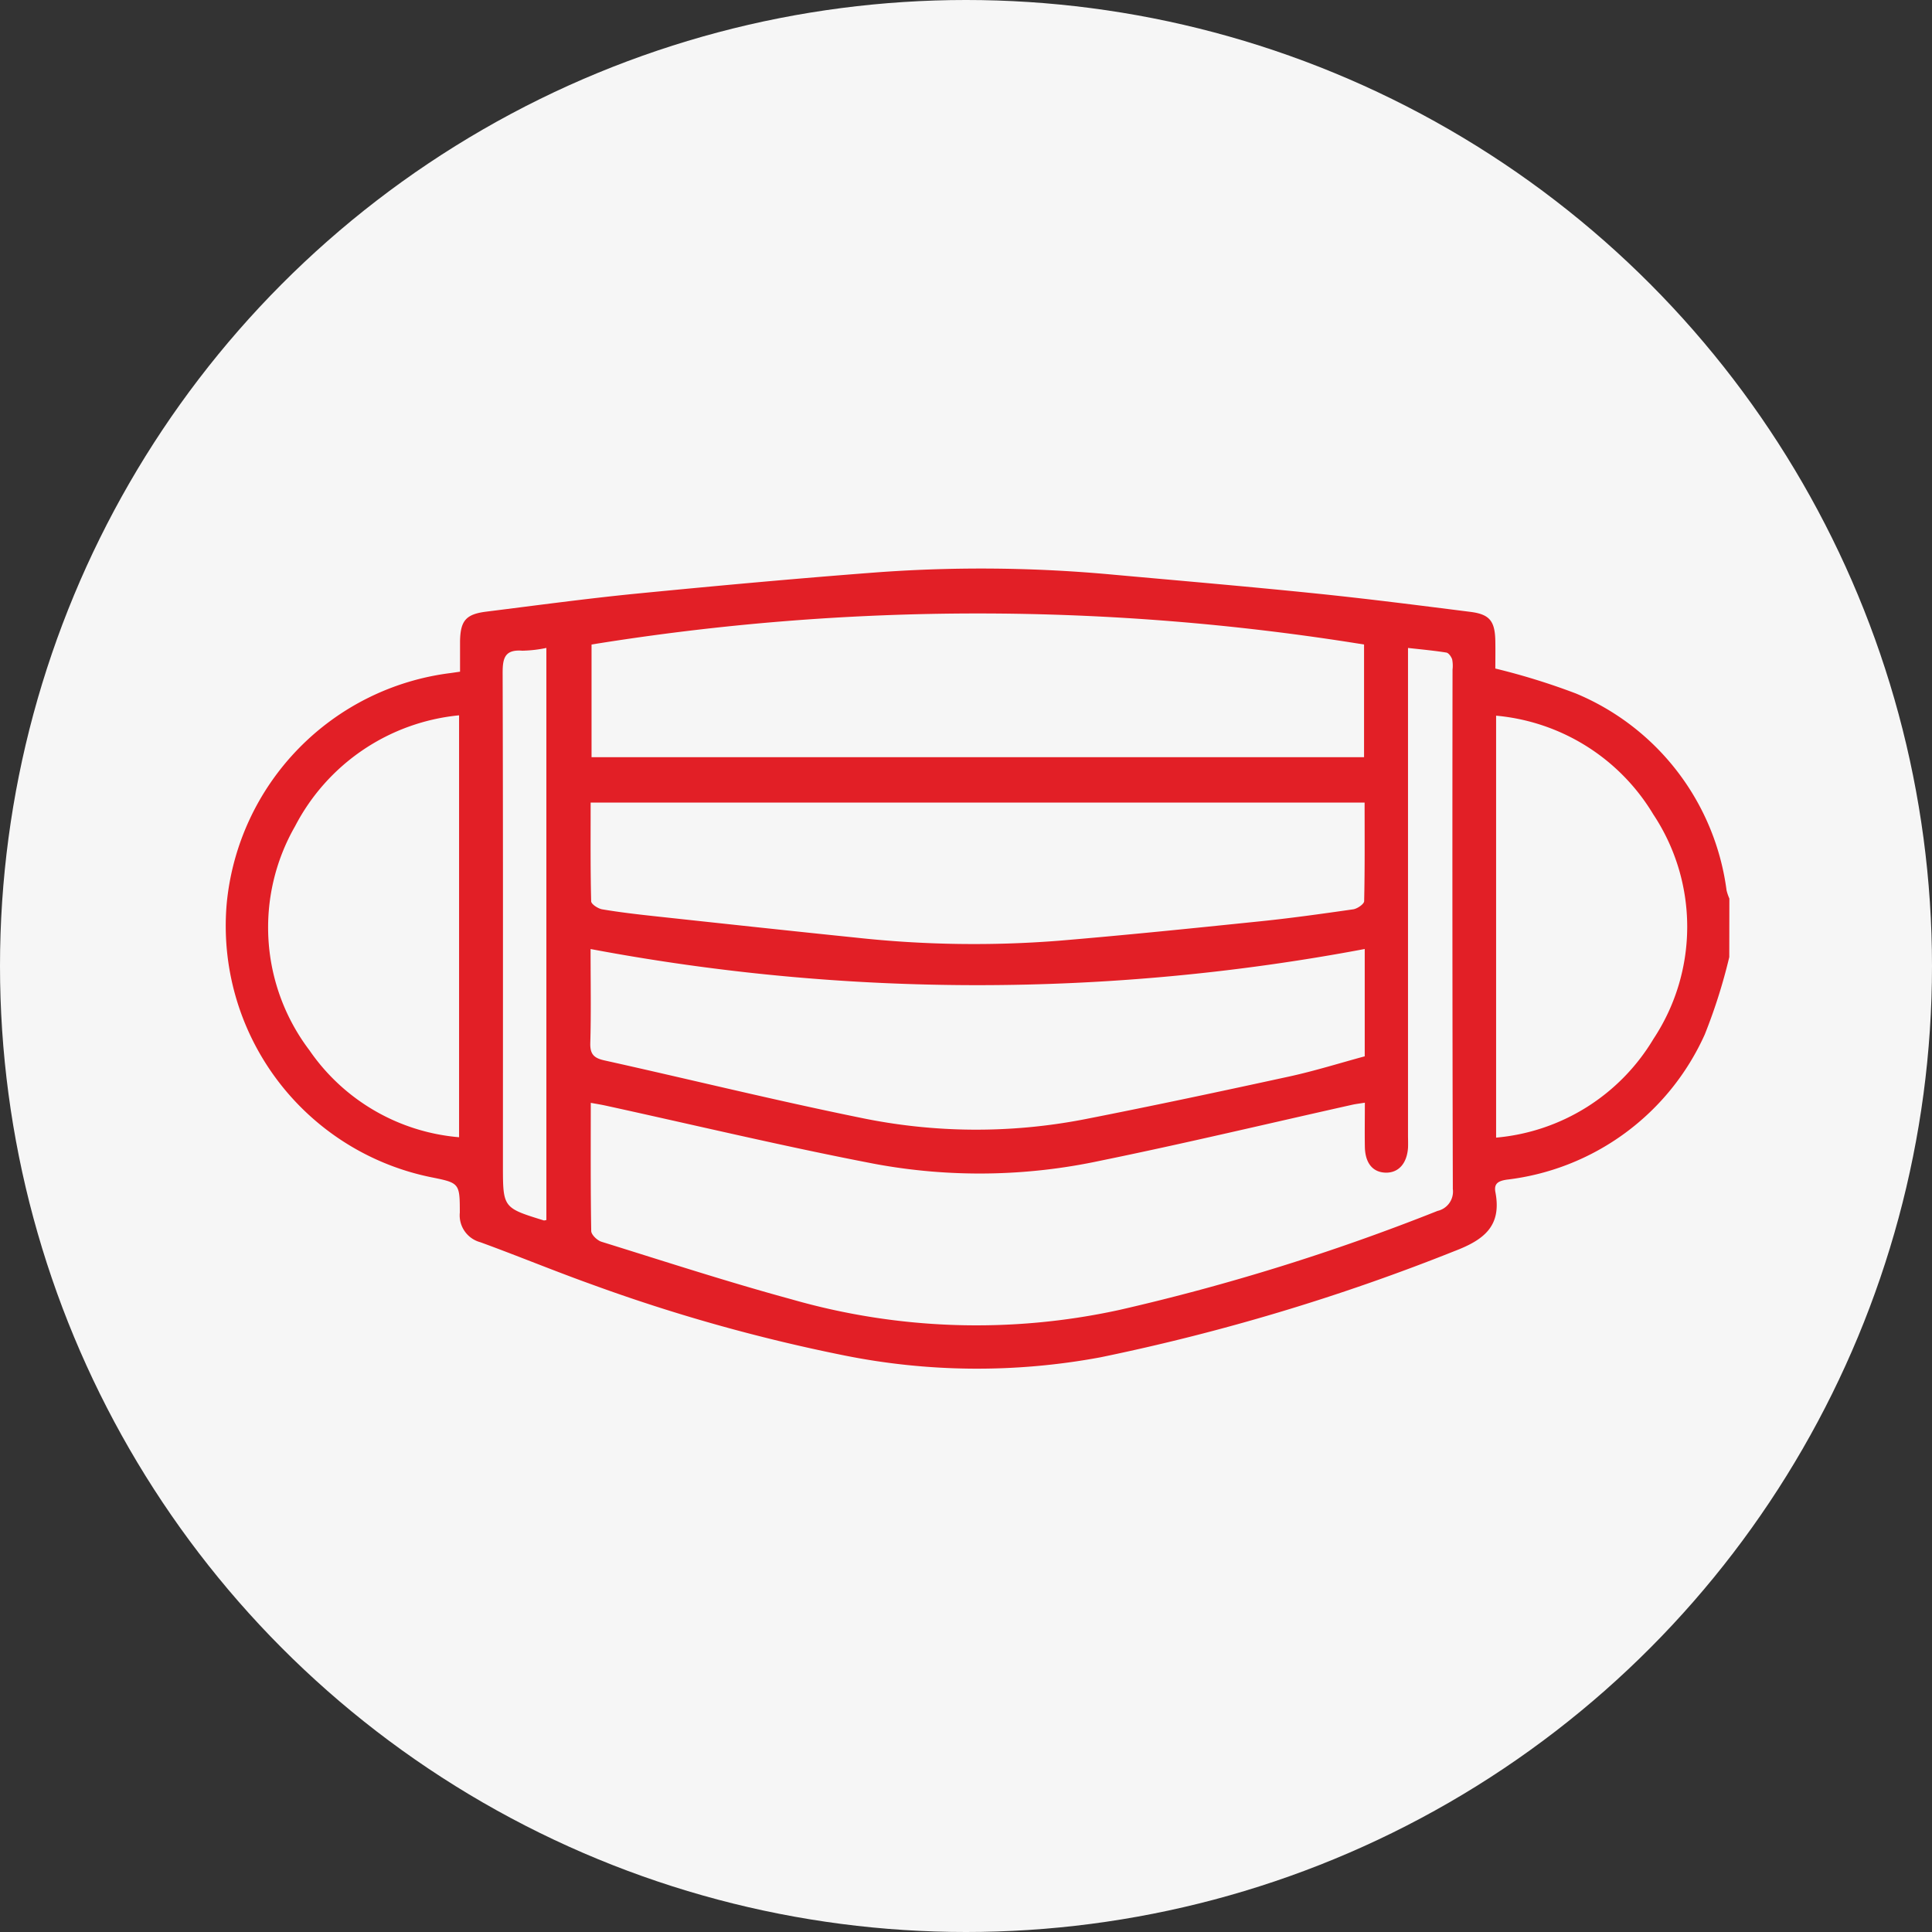
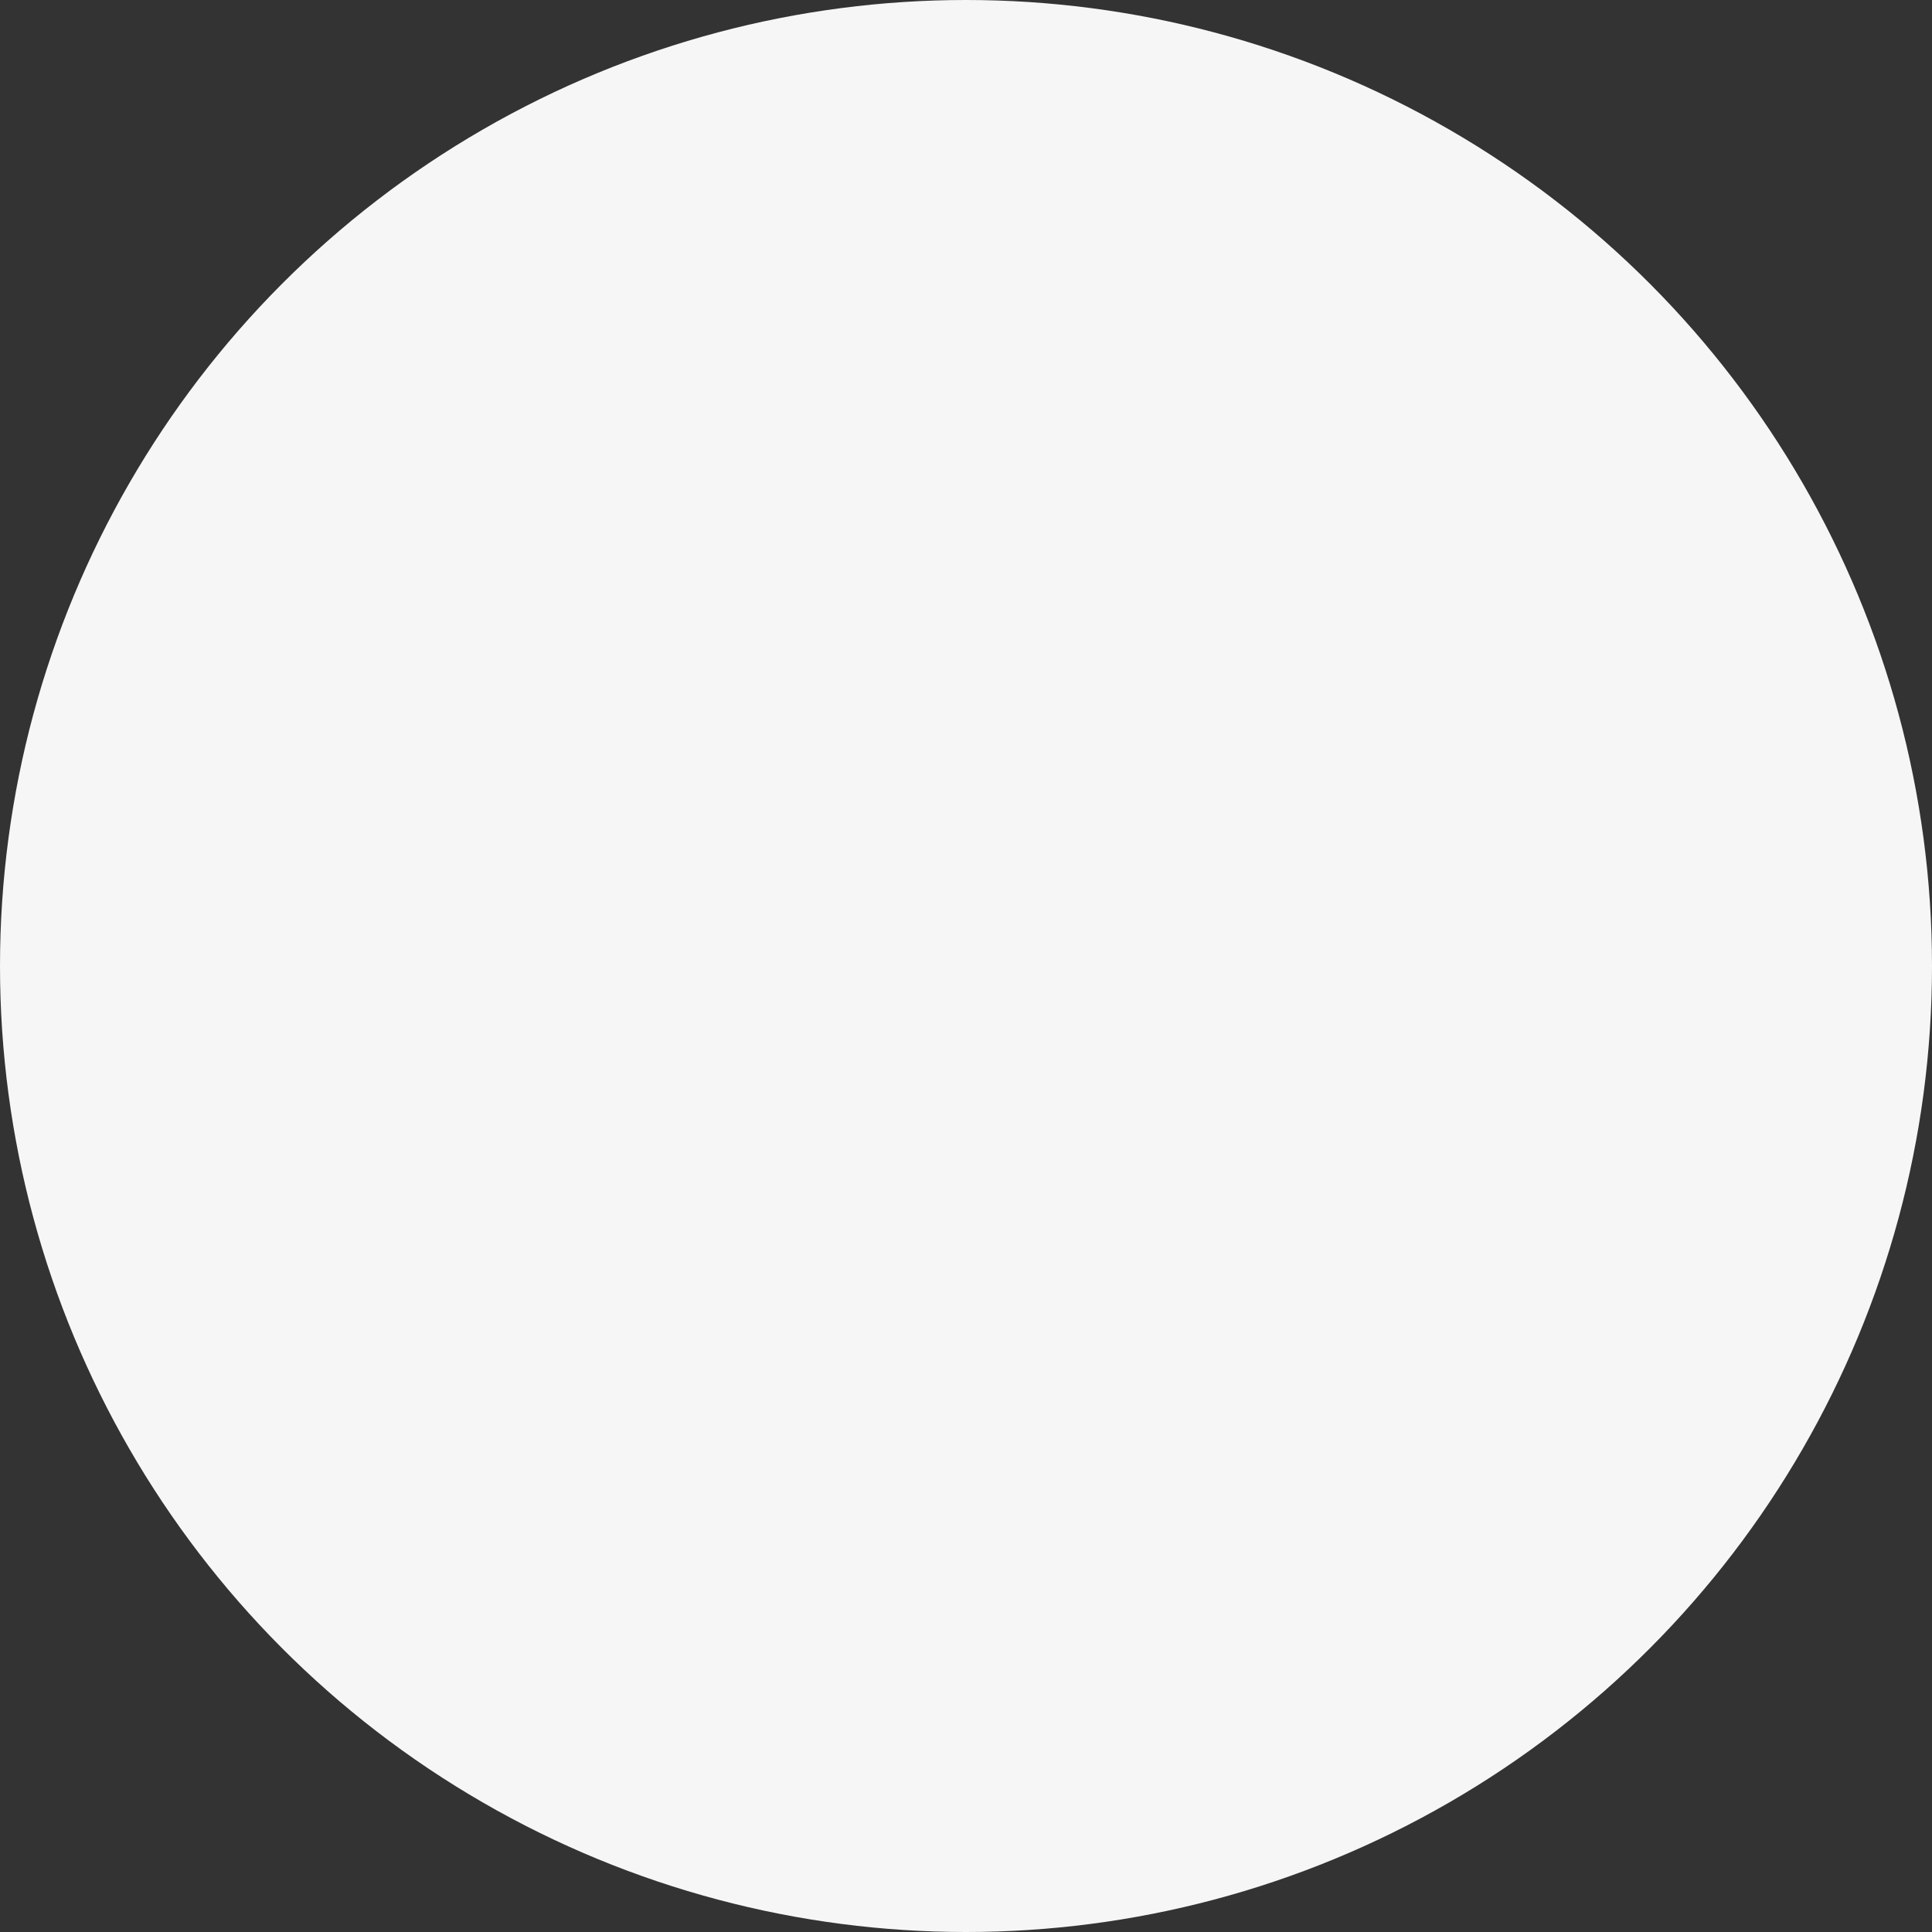
<svg xmlns="http://www.w3.org/2000/svg" width="60" height="60" viewBox="0 0 60 60">
  <rect x="0" y="0" width="60" height="60" fill="#333333" stroke="none" />
  <g id="Group_20931" data-name="Group 20931" transform="translate(-6303 -1355)">
    <circle id="Ellipse_1564" data-name="Ellipse 1564" cx="30" cy="30" r="30" transform="translate(6303 1355)" fill="#f6f6f6" />
    <g id="Group_20930" data-name="Group 20930" transform="translate(6747.528 728.406)">
-       <path id="Path_28742" data-name="Path 28742" d="M-390.824,656.318a17.235,17.235,0,0,1-.76,2.4,7.729,7.729,0,0,1-6.147,4.511c-.267.04-.407.12-.356.388.2,1.048-.345,1.478-1.268,1.83a65.084,65.084,0,0,1-11,3.3,20.935,20.935,0,0,1-8-.068,53.592,53.592,0,0,1-7.823-2.206c-1.151-.413-2.282-.881-3.431-1.3a.865.865,0,0,1-.639-.921c0-.921-.013-.921-.9-1.1a7.967,7.967,0,0,1-6.339-8.5,7.977,7.977,0,0,1,6.963-7.157c.074-.01.149-.022.283-.041,0-.316,0-.63,0-.943.011-.641.181-.843.816-.922,1.536-.192,3.07-.4,4.61-.554,2.523-.247,5.047-.479,7.575-.67a44.371,44.371,0,0,1,7.328.08c2.086.188,4.173.367,6.257.581,1.6.164,3.2.369,4.791.57.6.076.764.285.775.911.005.3,0,.6,0,.849a20.971,20.971,0,0,1,2.5.774,7.708,7.708,0,0,1,4.681,6.115,1.588,1.588,0,0,0,.087.255Zm-9.977-9.6v.669q0,7.224,0,14.447c0,.137.006.274,0,.41-.035.479-.288.765-.672.768-.412,0-.658-.284-.668-.8-.008-.447,0-.894,0-1.373-.175.028-.279.04-.381.062-2.615.584-5.222,1.207-7.847,1.743a17.863,17.863,0,0,1-6.969.1c-2.81-.538-5.594-1.205-8.39-1.816-.138-.03-.278-.052-.453-.084,0,1.368-.008,2.673.014,3.978,0,.117.186.295.319.336,1.966.611,3.925,1.25,5.911,1.79a20.8,20.8,0,0,0,10.172.327,67.394,67.394,0,0,0,9.881-3.075.616.616,0,0,0,.475-.68q-.021-8.067-.009-16.133a1.026,1.026,0,0,0-.012-.316c-.028-.084-.109-.2-.182-.211C-399.987,646.8-400.362,646.765-400.8,646.717Zm-1.365-.108a75.088,75.088,0,0,0-23.991,0v3.5h23.991Zm.018,4.908h-24.037c0,1.039-.009,2.052.016,3.065,0,.09.213.229.342.251.538.091,1.081.154,1.623.213,2.1.227,4.191.454,6.288.669a33.759,33.759,0,0,0,6.275.093c2.04-.171,4.078-.379,6.114-.589,1.01-.1,2.017-.242,3.023-.386.128-.018.338-.163.341-.253C-402.14,653.569-402.149,652.555-402.149,651.518Zm-24.039,4.549c0,1.07.018,1.994-.009,2.918-.01.346.112.468.435.54,2.647.588,5.281,1.237,7.937,1.778a17.65,17.65,0,0,0,6.967.053c2.126-.417,4.245-.868,6.362-1.329.791-.172,1.567-.416,2.35-.628v-3.333A64.923,64.923,0,0,1-426.187,656.067Zm-4.084-7.258a6.438,6.438,0,0,0-5.092,3.442,6.315,6.315,0,0,0,.445,6.961,6.28,6.28,0,0,0,4.647,2.7Zm32.206,13.115a6.341,6.341,0,0,0,4.887-3.066,6.31,6.31,0,0,0-.007-6.975,6.36,6.36,0,0,0-4.88-3.063Zm-29.495,2.561V646.716a3.972,3.972,0,0,1-.747.086c-.561-.044-.613.251-.611.716.015,5.088.009,10.176.009,15.264,0,1.321,0,1.321,1.268,1.713C-427.629,664.5-427.612,664.492-427.561,664.484Z" fill="#e21f26" />
-     </g>
+       </g>
  </g>
</svg>